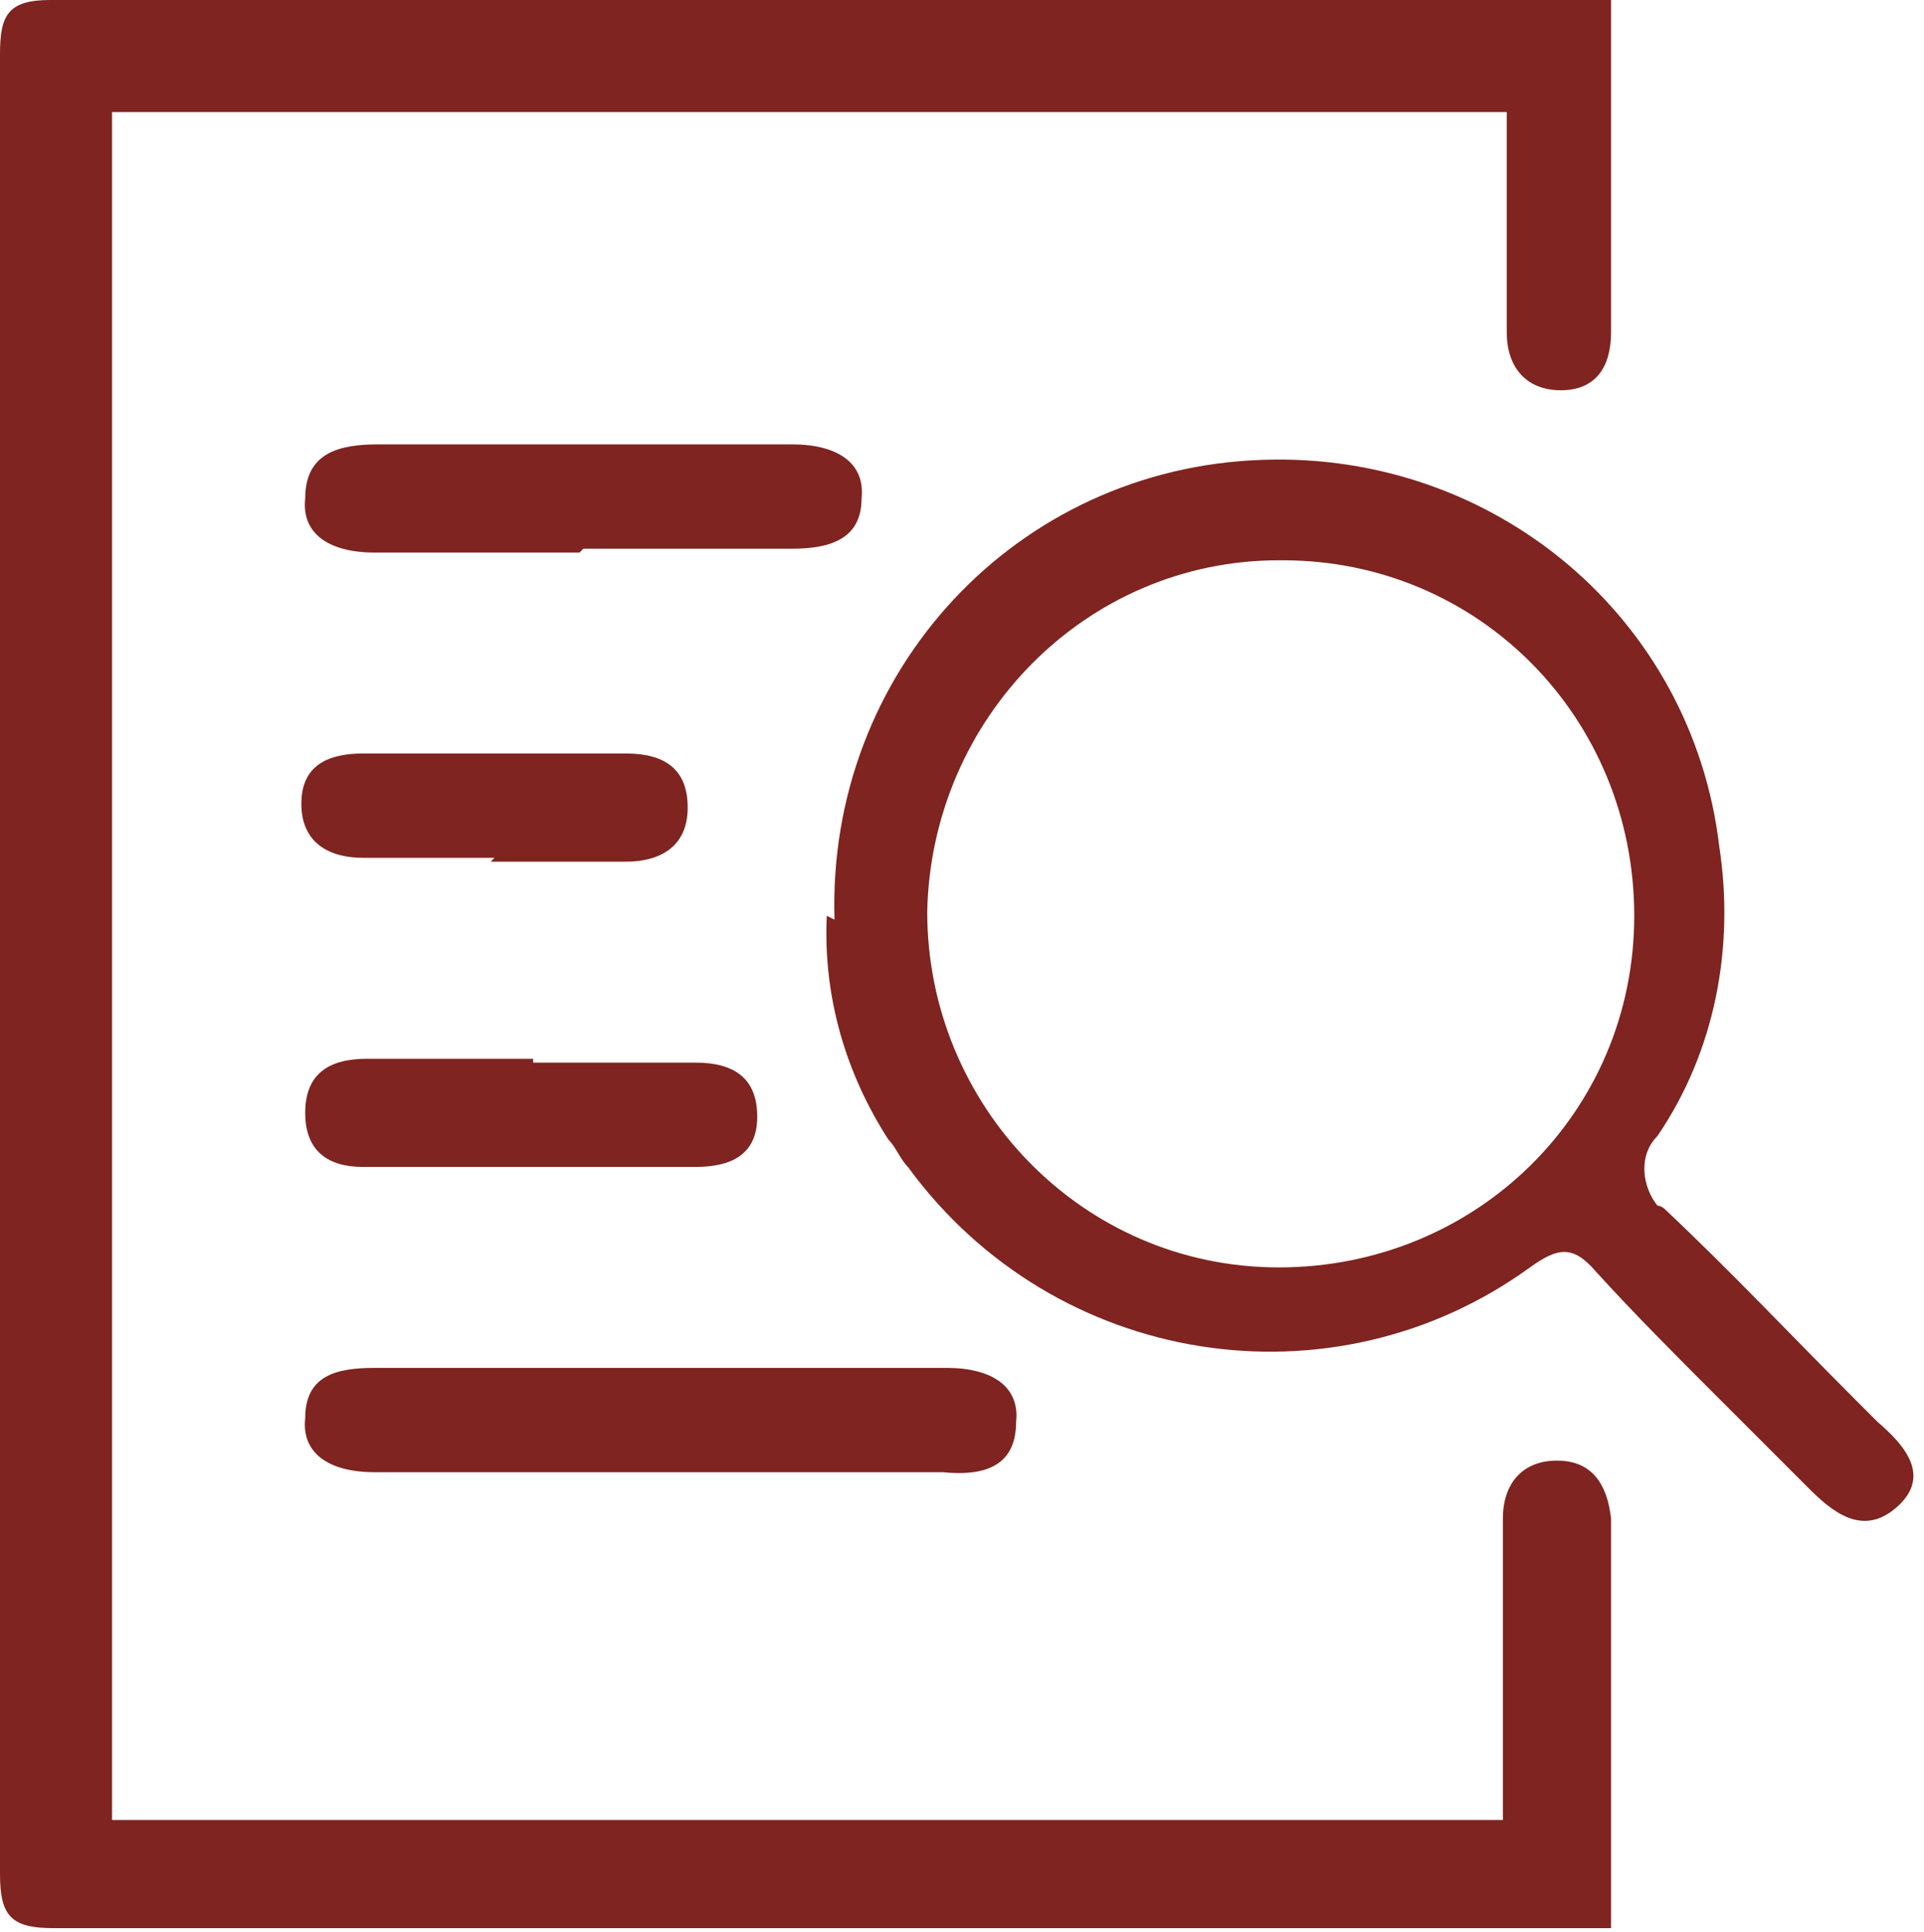
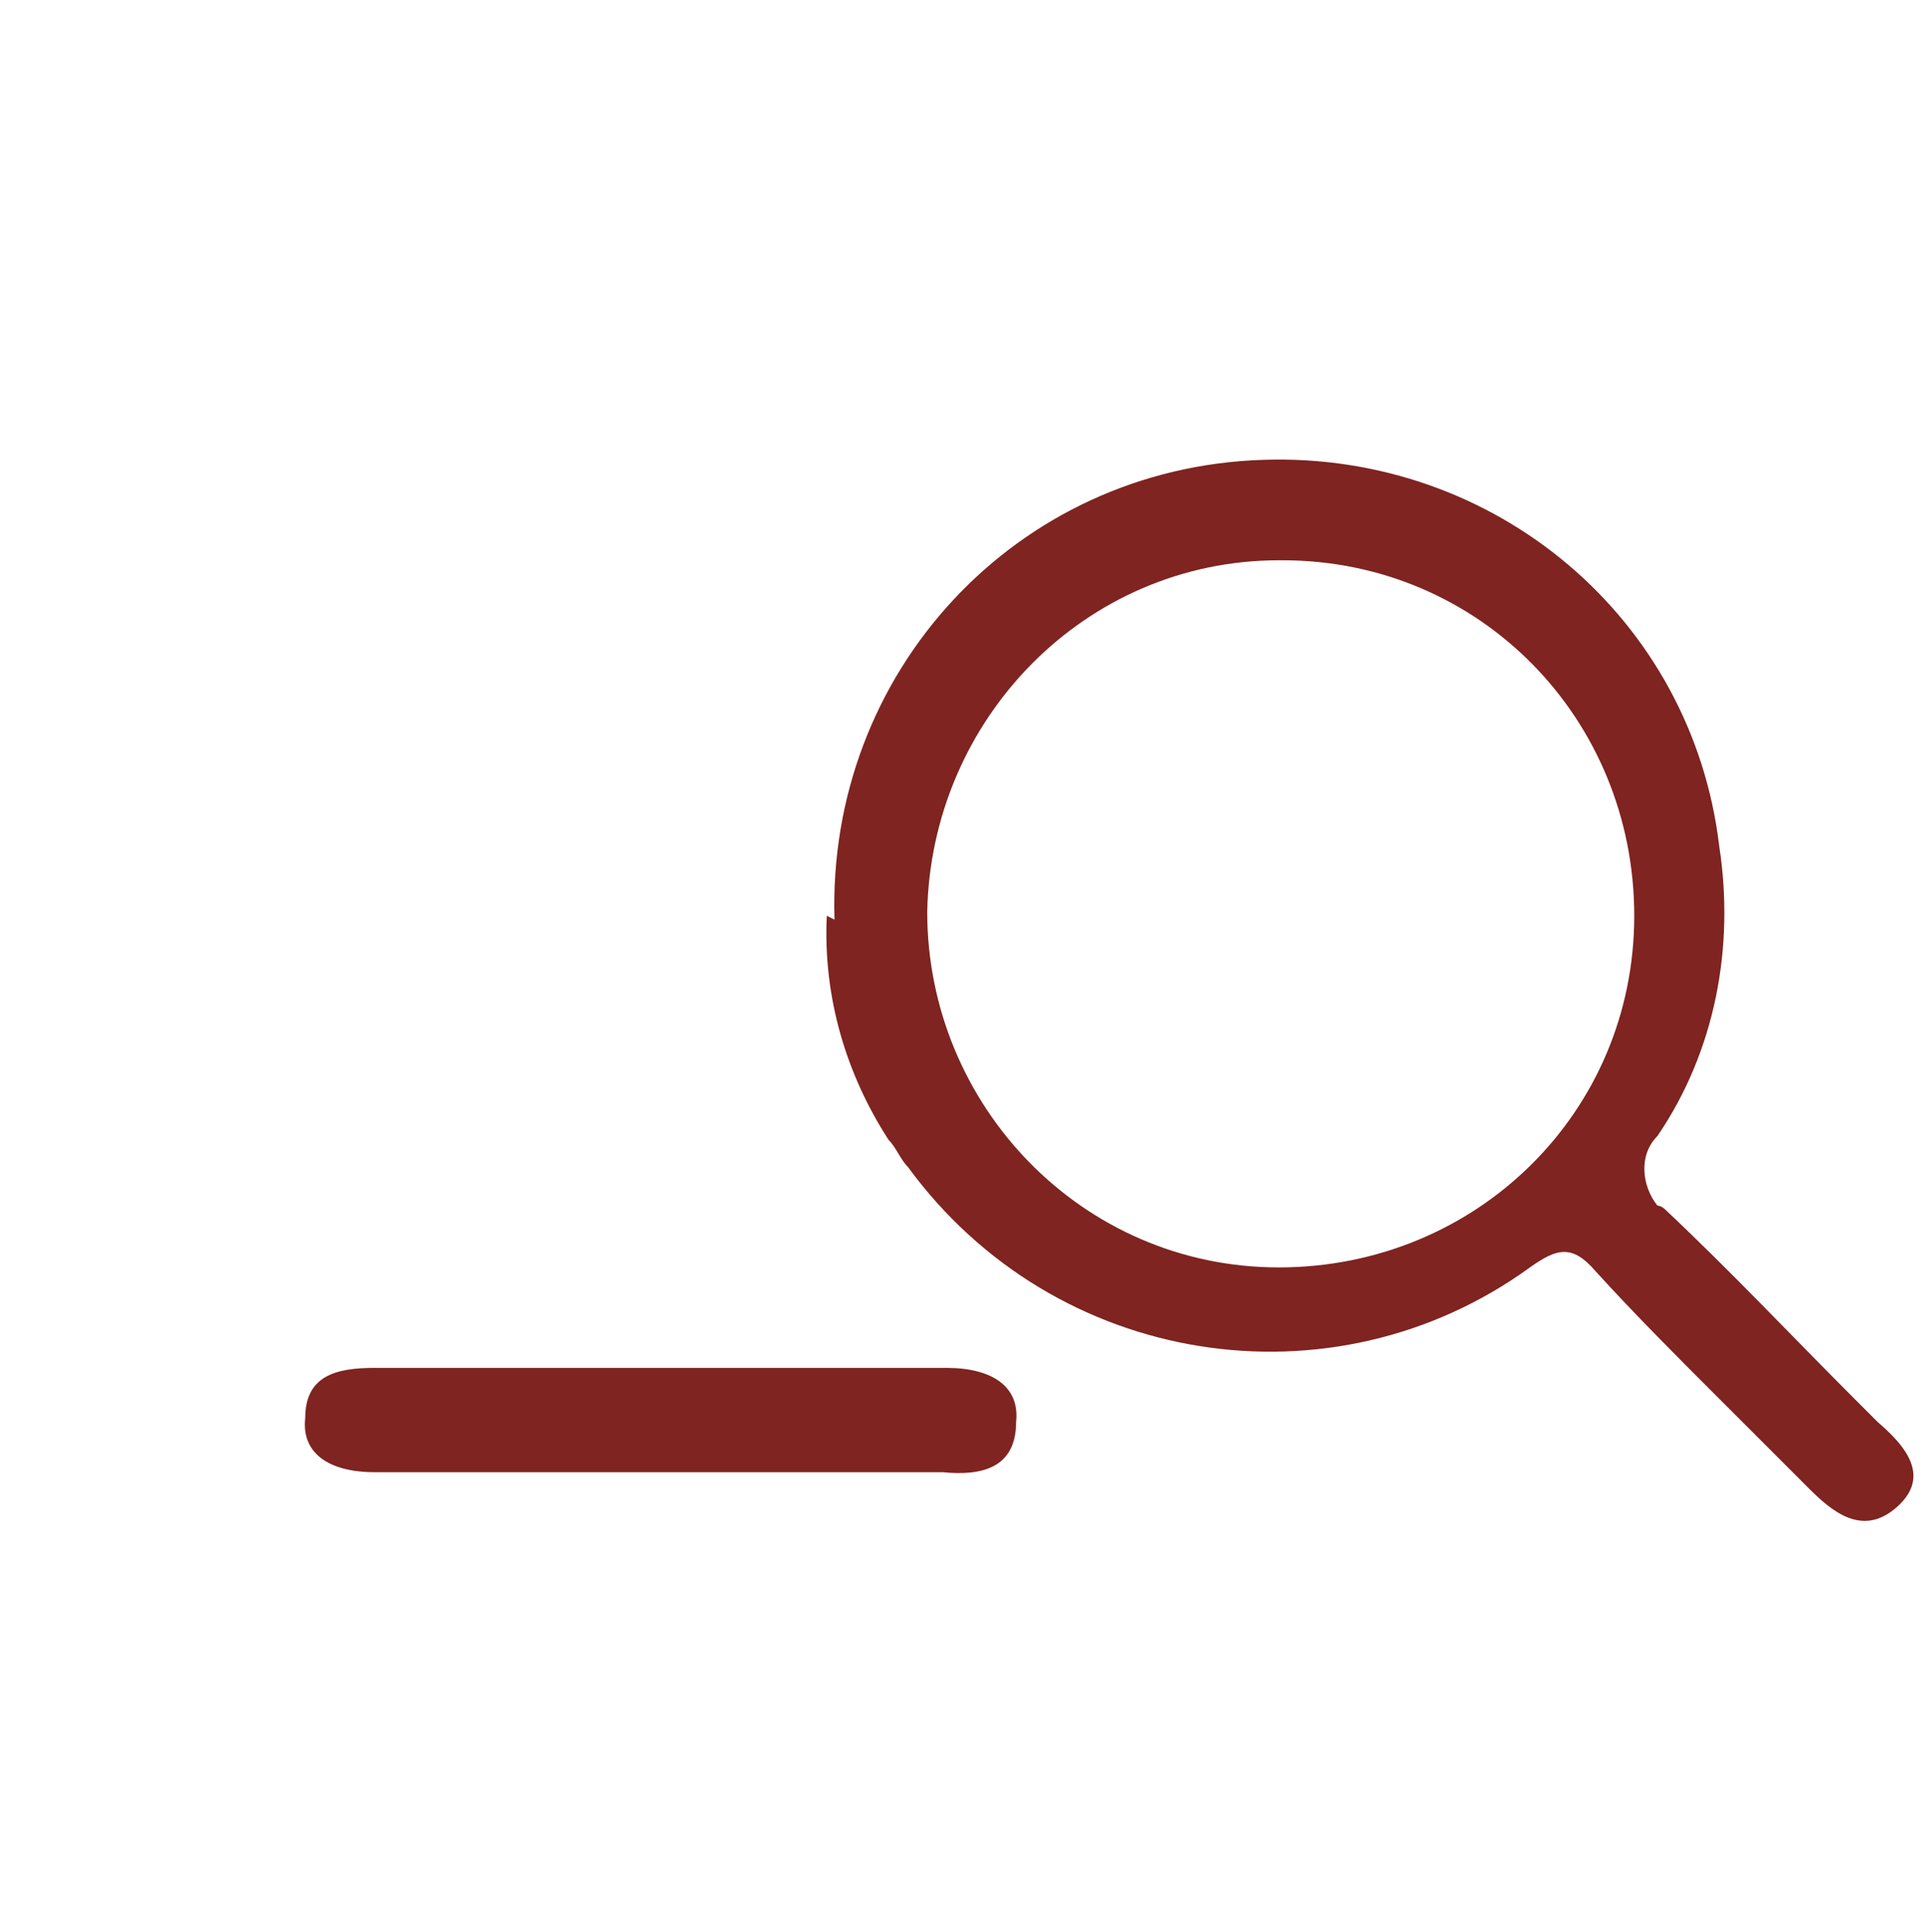
<svg xmlns="http://www.w3.org/2000/svg" id="Layer_1" data-name="Layer 1" version="1.1" viewBox="0 0 49.8 50">
  <defs>
    <style>
      .cls-1 {
        fill: #7f2420;
        stroke-width: 0px;
      }
    </style>
  </defs>
-   <path class="cls-1" d="M38.9,47.1v-7.8c0-.9.5-1.5,1.4-1.5s1.3.6,1.4,1.5v10.6c-.5,0-1,0-1.4,0H1.4c-1.1,0-1.4-.3-1.4-1.4V1.4C0,.4.2,0,1.3,0h39.2c.3,0,.7,0,1.2,0v8.6c0,.9-.4,1.5-1.3,1.5s-1.4-.6-1.4-1.5V3.7c0-.3,0-.5,0-.8H2.9v44.2h36Z" />
  <path class="cls-1" d="M21.6,23.8c-.2-6.4,4.7-11.7,11.1-11.9,6-.2,11.1,4.1,11.8,10,.4,2.6-.1,5.3-1.6,7.5-.5.5-.4,1.3,0,1.8,0,0,.1,0,.2.1,1.7,1.6,3.3,3.3,4.9,4.9l.6.6c.7.6,1.4,1.4.5,2.2s-1.7.1-2.3-.5l-2.4-2.4c-1-1-2.1-2.1-3.1-3.2-.6-.7-1-.6-1.7-.1-5.1,3.7-12.3,2.6-16.1-2.6-.2-.2-.3-.5-.5-.7-1.1-1.7-1.7-3.7-1.6-5.8M33.1,14.5c-5,0-9,4.1-9.1,9.1,0,5,4,9.2,9.1,9.2s9.2-4,9.2-9.1-4-9.2-9.1-9.2c0,0,0,0,0,0" />
  <path class="cls-1" d="M17,38.1h-7.3c-1.2,0-1.9-.5-1.8-1.4,0-1.1.8-1.3,1.8-1.3h14.8c1.2,0,1.9.5,1.8,1.4,0,1.2-.9,1.4-1.9,1.3h-7.3" />
-   <path class="cls-1" d="M15,14.3h-5.3c-1.2,0-1.9-.5-1.8-1.4,0-1.2.9-1.4,1.9-1.4h10.7c1.2,0,1.9.5,1.8,1.4,0,1.1-.9,1.3-1.8,1.3h-5.4" />
-   <path class="cls-1" d="M13.8,27.5h4.2c1,0,1.6.4,1.6,1.4s-.7,1.3-1.6,1.3h-8.6c-.9,0-1.5-.4-1.5-1.4s.6-1.4,1.6-1.4h4.3" />
-   <path class="cls-1" d="M12.8,22.2h-3.4c-.9,0-1.6-.4-1.6-1.4s.7-1.3,1.6-1.3h6.8c1,0,1.6.4,1.6,1.4s-.7,1.4-1.6,1.4h-3.5" />
</svg>